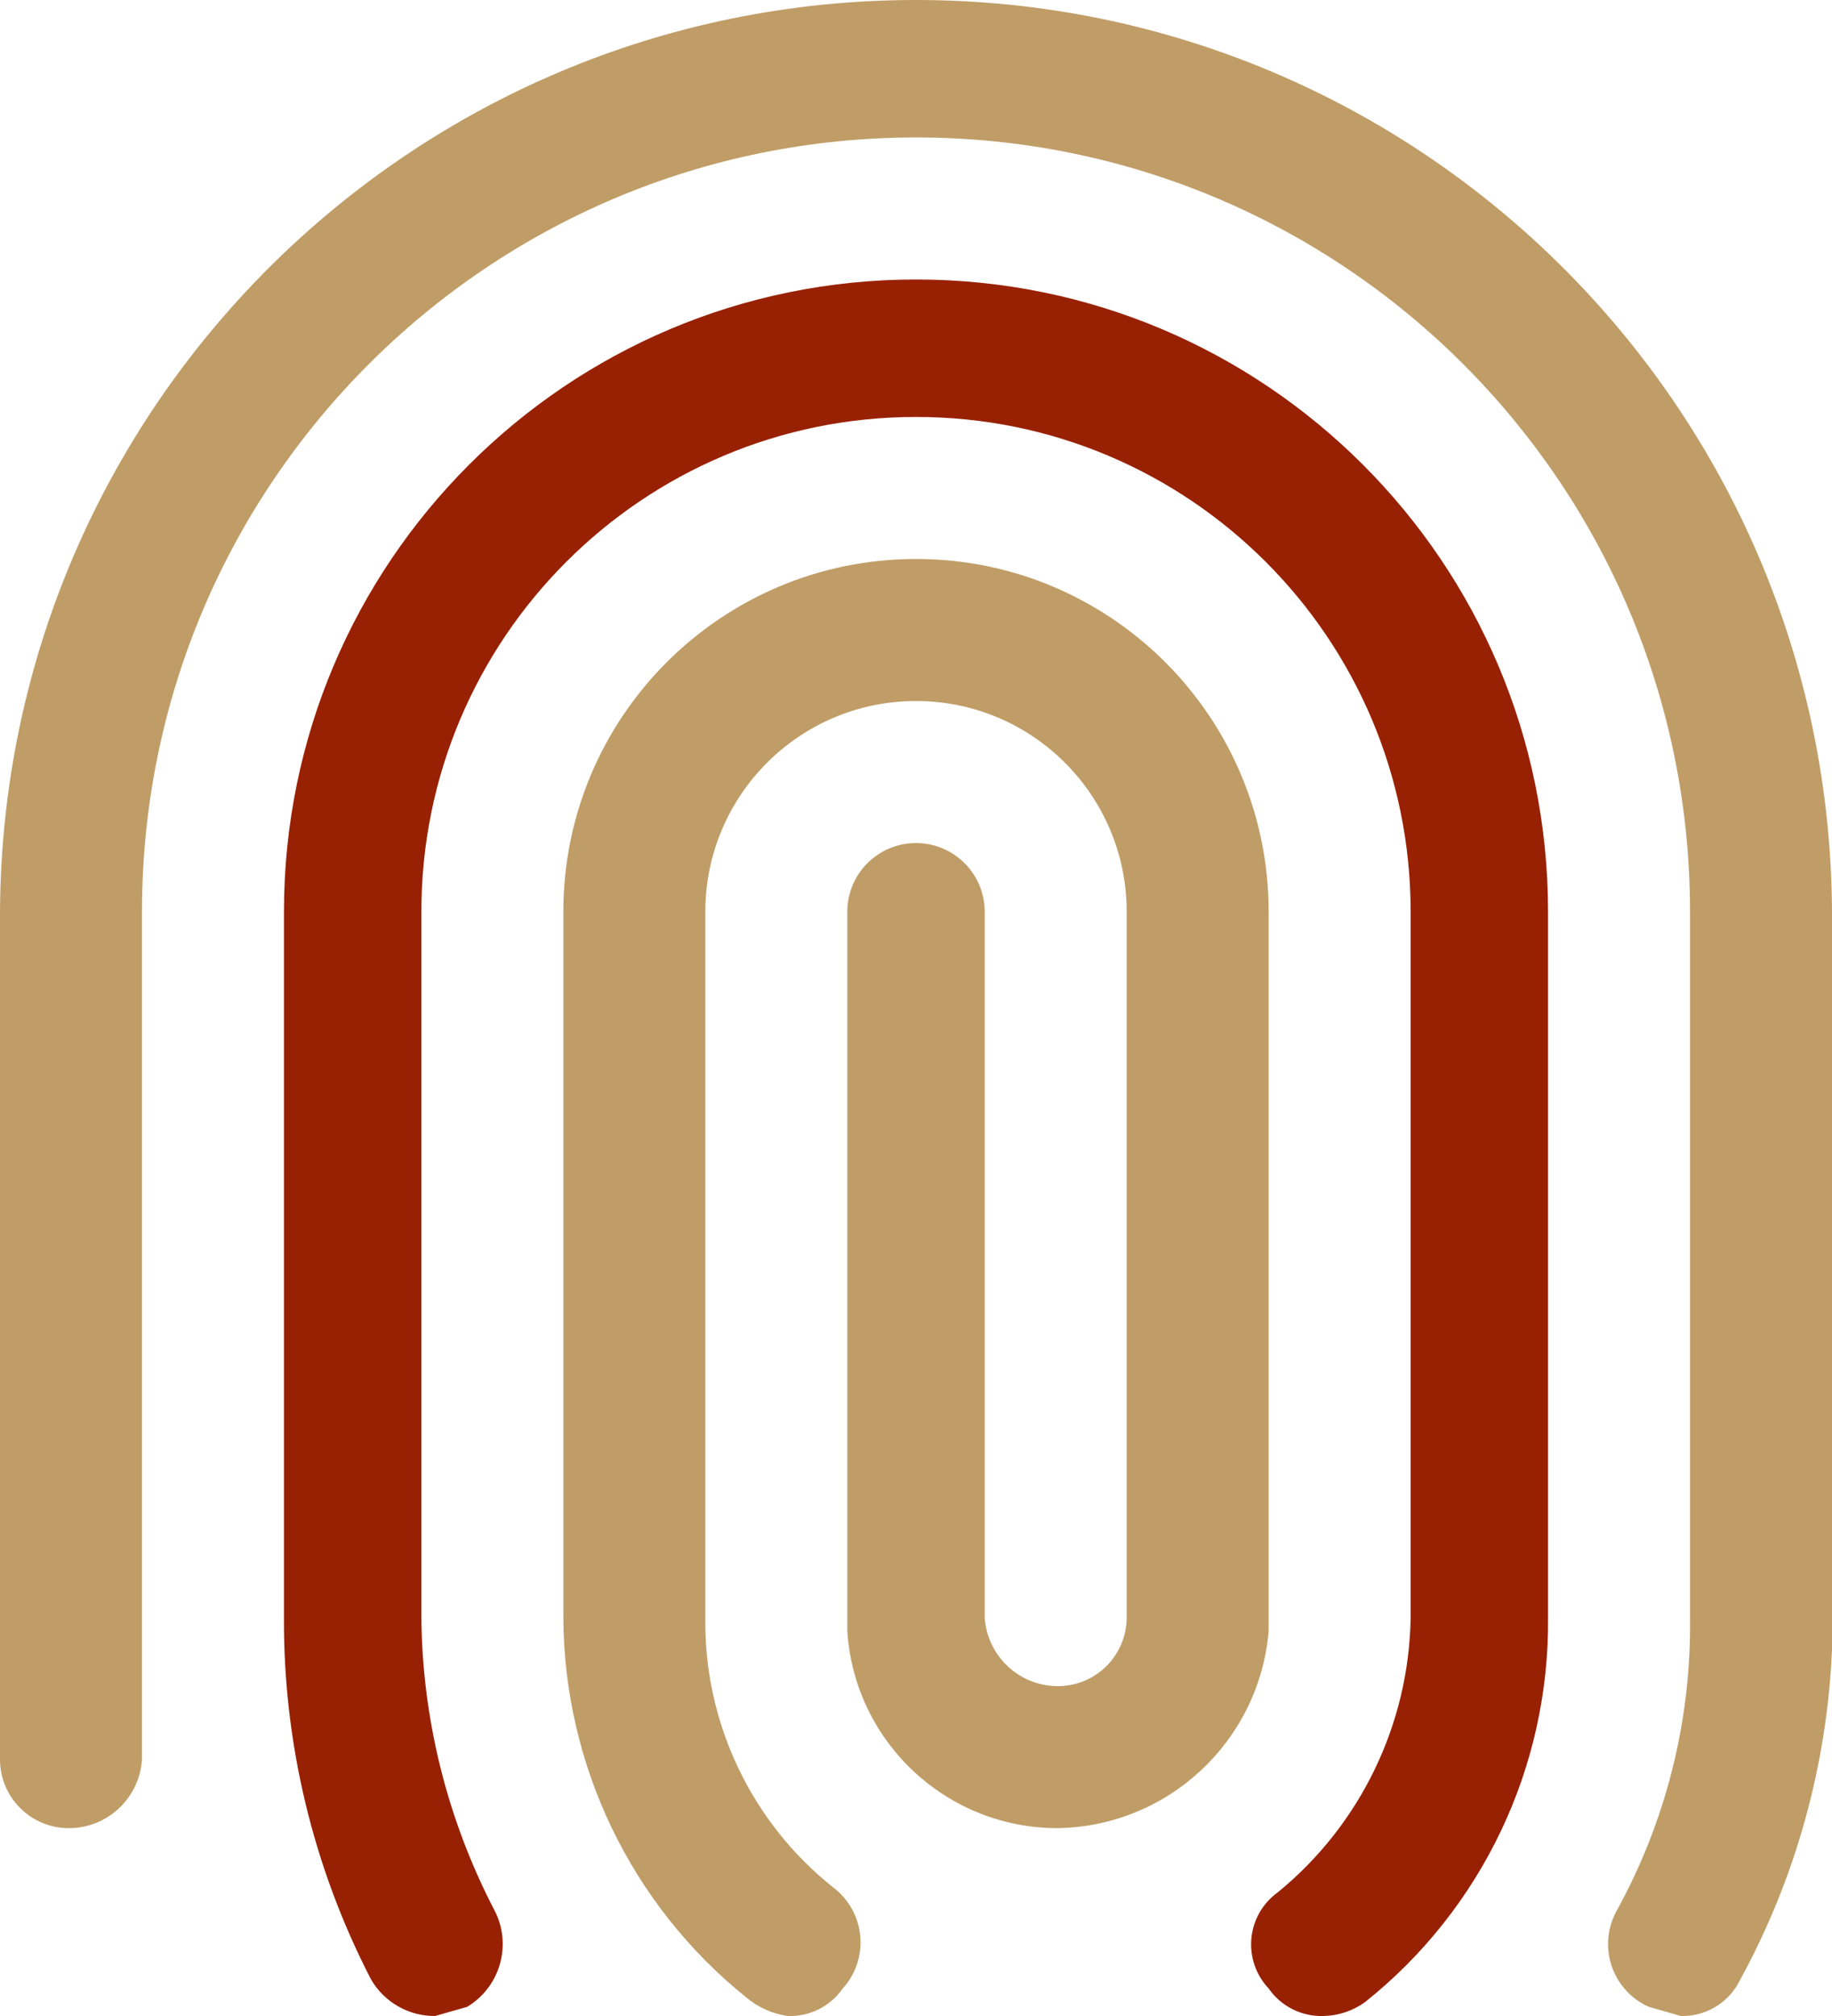
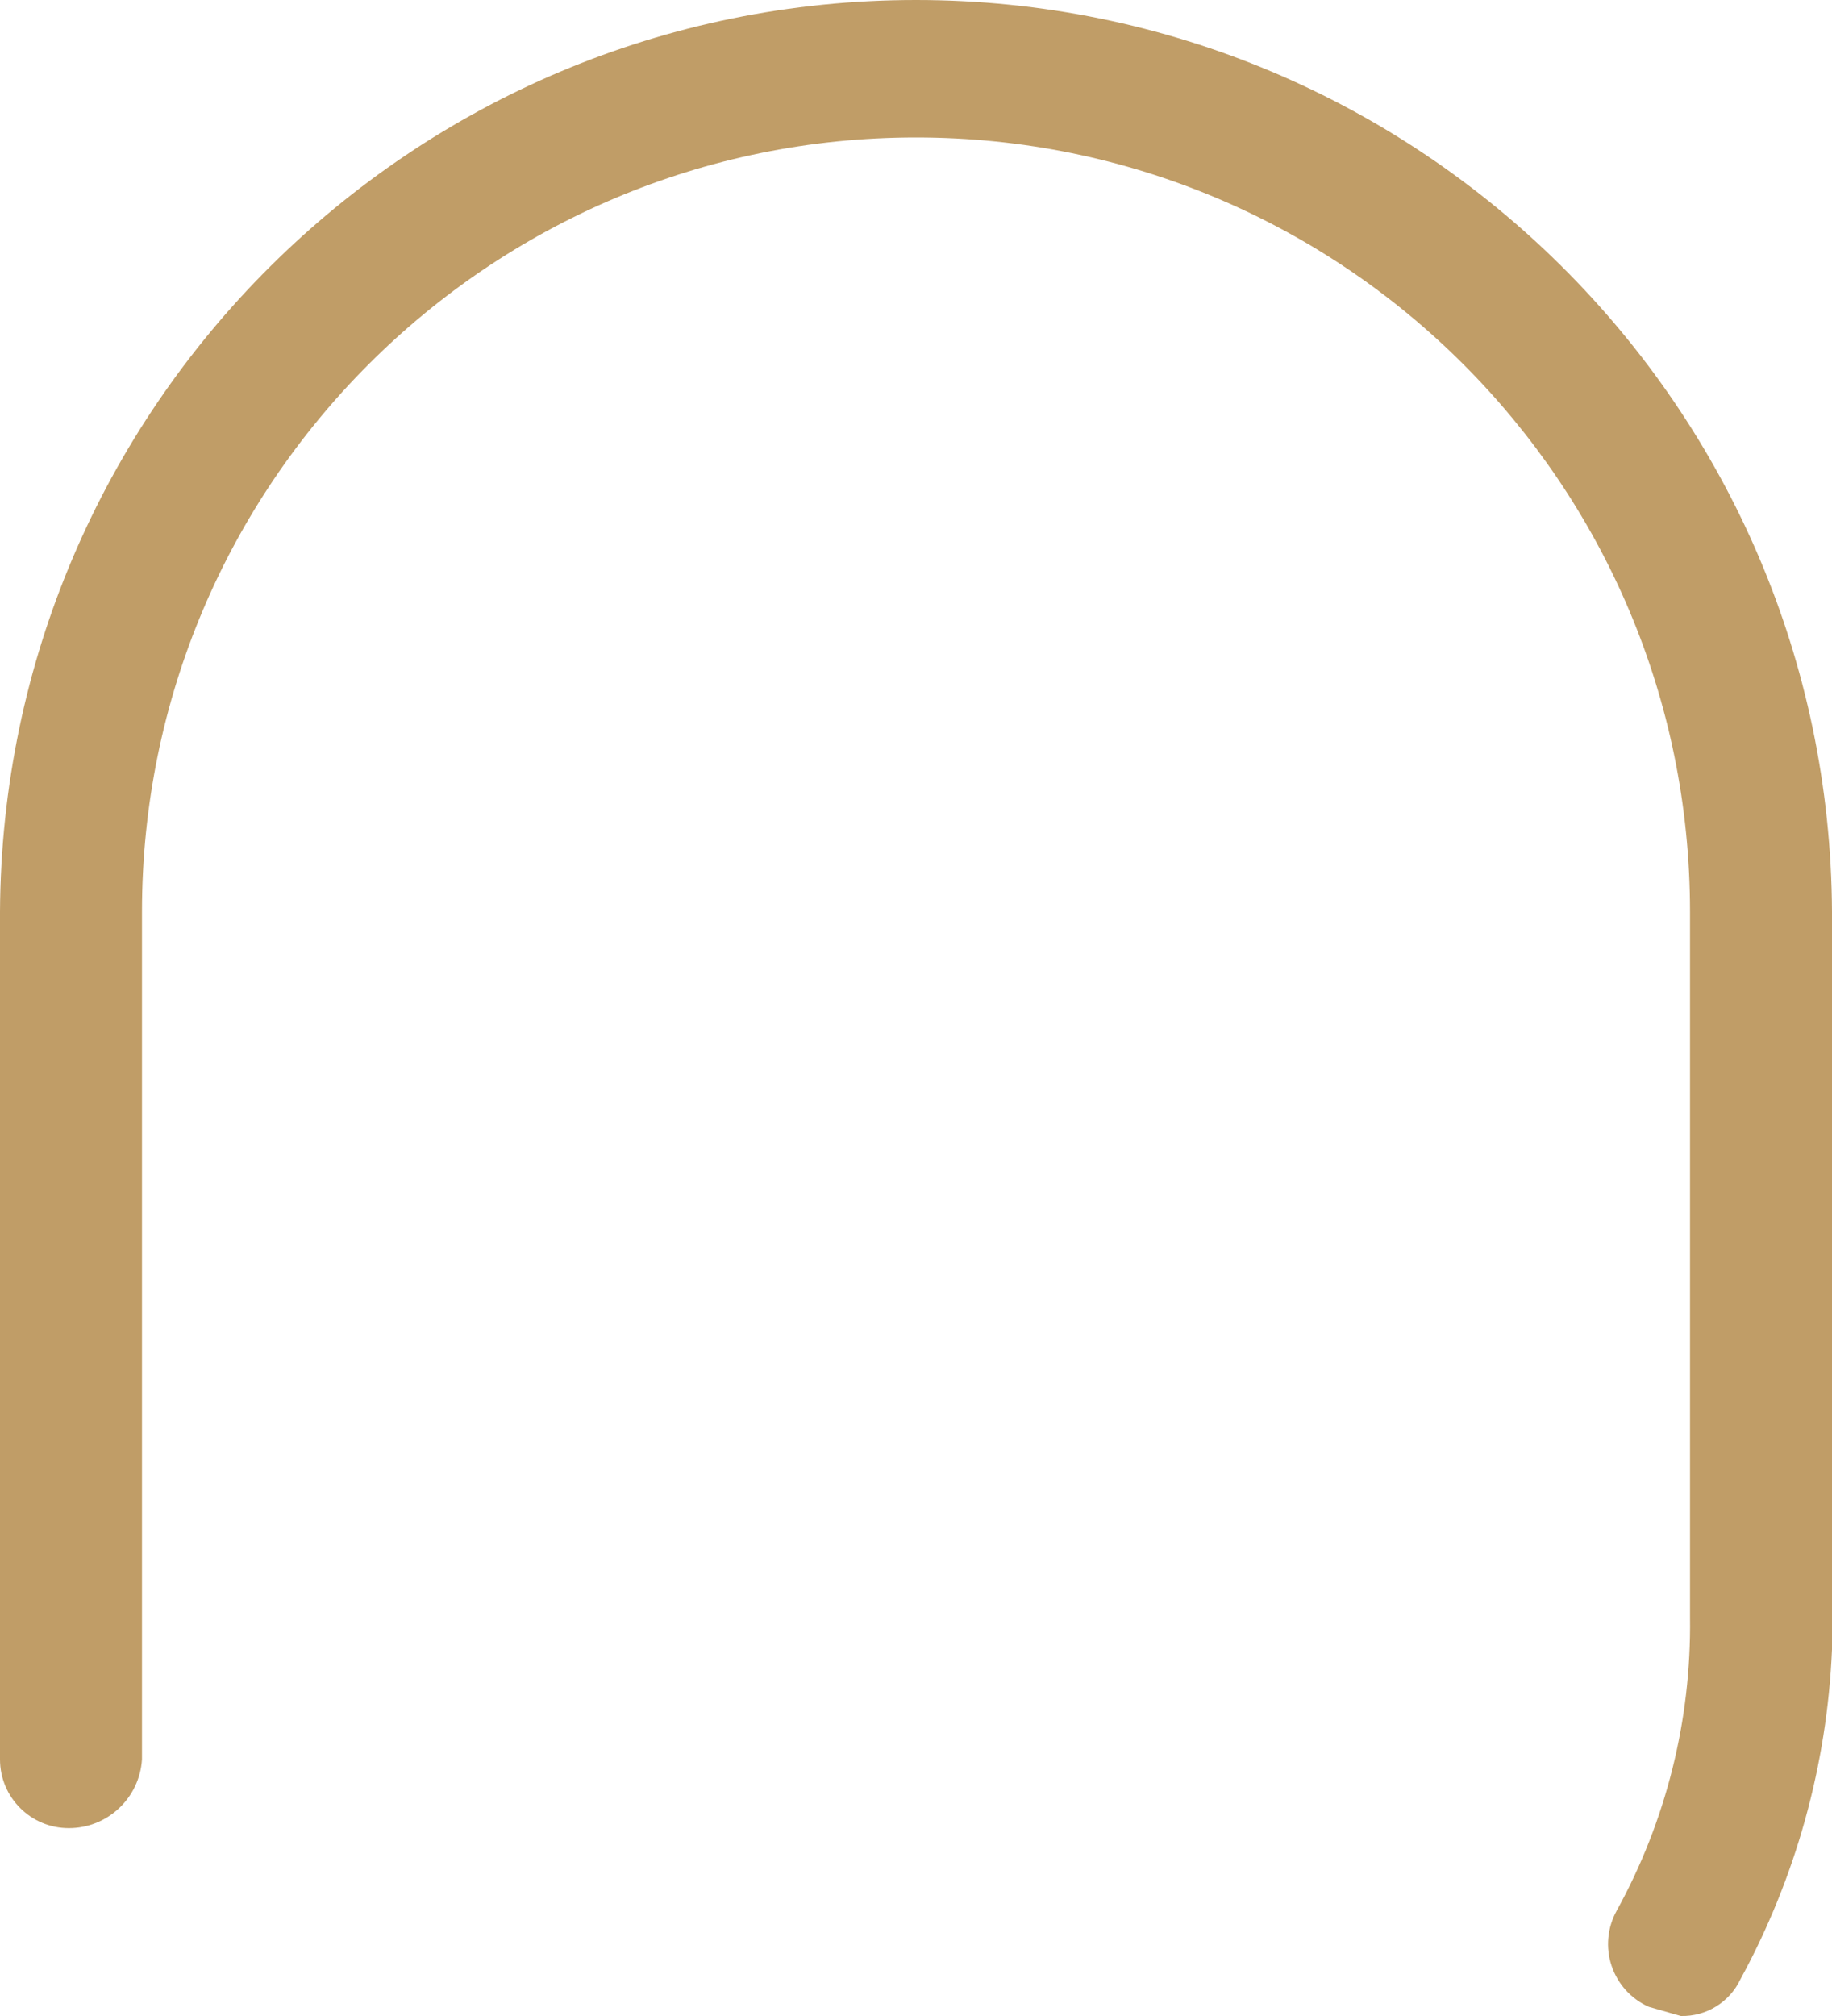
<svg xmlns="http://www.w3.org/2000/svg" width="40" height="44" viewBox="0 0 40 44" fill="none">
-   <path d="M27.7 35.3V19.9C27.7 15.648 24.252 12.2 20 12.2C15.747 12.2 12.3 15.648 12.3 19.9L12.3 35.3C12.313 38.529 13.783 41.579 16.3 43.6C16.557 43.815 16.869 43.953 17.2 44C17.676 44.017 18.128 43.791 18.4 43.4C18.682 43.089 18.821 42.674 18.783 42.256C18.745 41.838 18.533 41.455 18.2 41.2C16.402 39.774 15.368 37.595 15.4 35.3L15.4 19.9C15.4 17.36 17.459 15.3 20 15.3C22.54 15.3 24.6 17.36 24.6 19.9L24.6 35.3C24.6 36.129 23.928 36.8 23.1 36.8C22.254 36.802 21.553 36.145 21.5 35.3L21.5 19.9C21.5 19.072 20.828 18.4 20 18.4C19.171 18.4 18.5 19.072 18.5 19.9L18.5 35.6C18.658 38.023 20.672 39.905 23.1 39.9C25.509 39.858 27.495 38.001 27.7 35.6V35.3Z" fill="#C09D67" />
-   <path d="M20 6.1C12.379 6.1 6.2 12.278 6.2 19.9V35.3C6.186 38.048 6.838 40.759 8.1 43.2C8.389 43.699 8.924 44.005 9.5 44L10.2 43.8C10.921 43.366 11.184 42.449 10.8 41.7C9.769 39.723 9.22 37.529 9.2 35.3L9.2 19.9C9.2 13.935 14.036 9.1 20 9.1C25.965 9.1 30.8 13.935 30.8 19.9V35.3C30.766 37.629 29.705 39.825 27.9 41.3C27.572 41.535 27.361 41.902 27.323 42.304C27.285 42.707 27.422 43.106 27.7 43.4C27.972 43.791 28.424 44.017 28.9 44C29.224 43.993 29.538 43.888 29.8 43.7C32.357 41.666 33.833 38.566 33.8 35.3V19.9C33.8 12.278 27.622 6.1 20 6.1Z" fill="#982103" />
  <path d="M20 0C8.993 0 0.055 8.894 0 19.9V38.4C0 39.228 0.672 39.9 1.5 39.9C2.346 39.902 3.047 39.244 3.1 38.4L3.1 19.9C3.1 10.566 10.666 3 20 3C29.334 3 36.9 10.566 36.9 19.9L36.9 35.3C36.93 37.536 36.379 39.741 35.3 41.7C35.095 42.068 35.054 42.505 35.187 42.904C35.321 43.304 35.615 43.629 36 43.8L36.7 44C37.253 44.014 37.763 43.7 38 43.2C39.209 40.984 39.893 38.521 40 36V19.9C39.945 8.893 31.007 -0 20 0Z" fill="#C09D67" />
</svg>